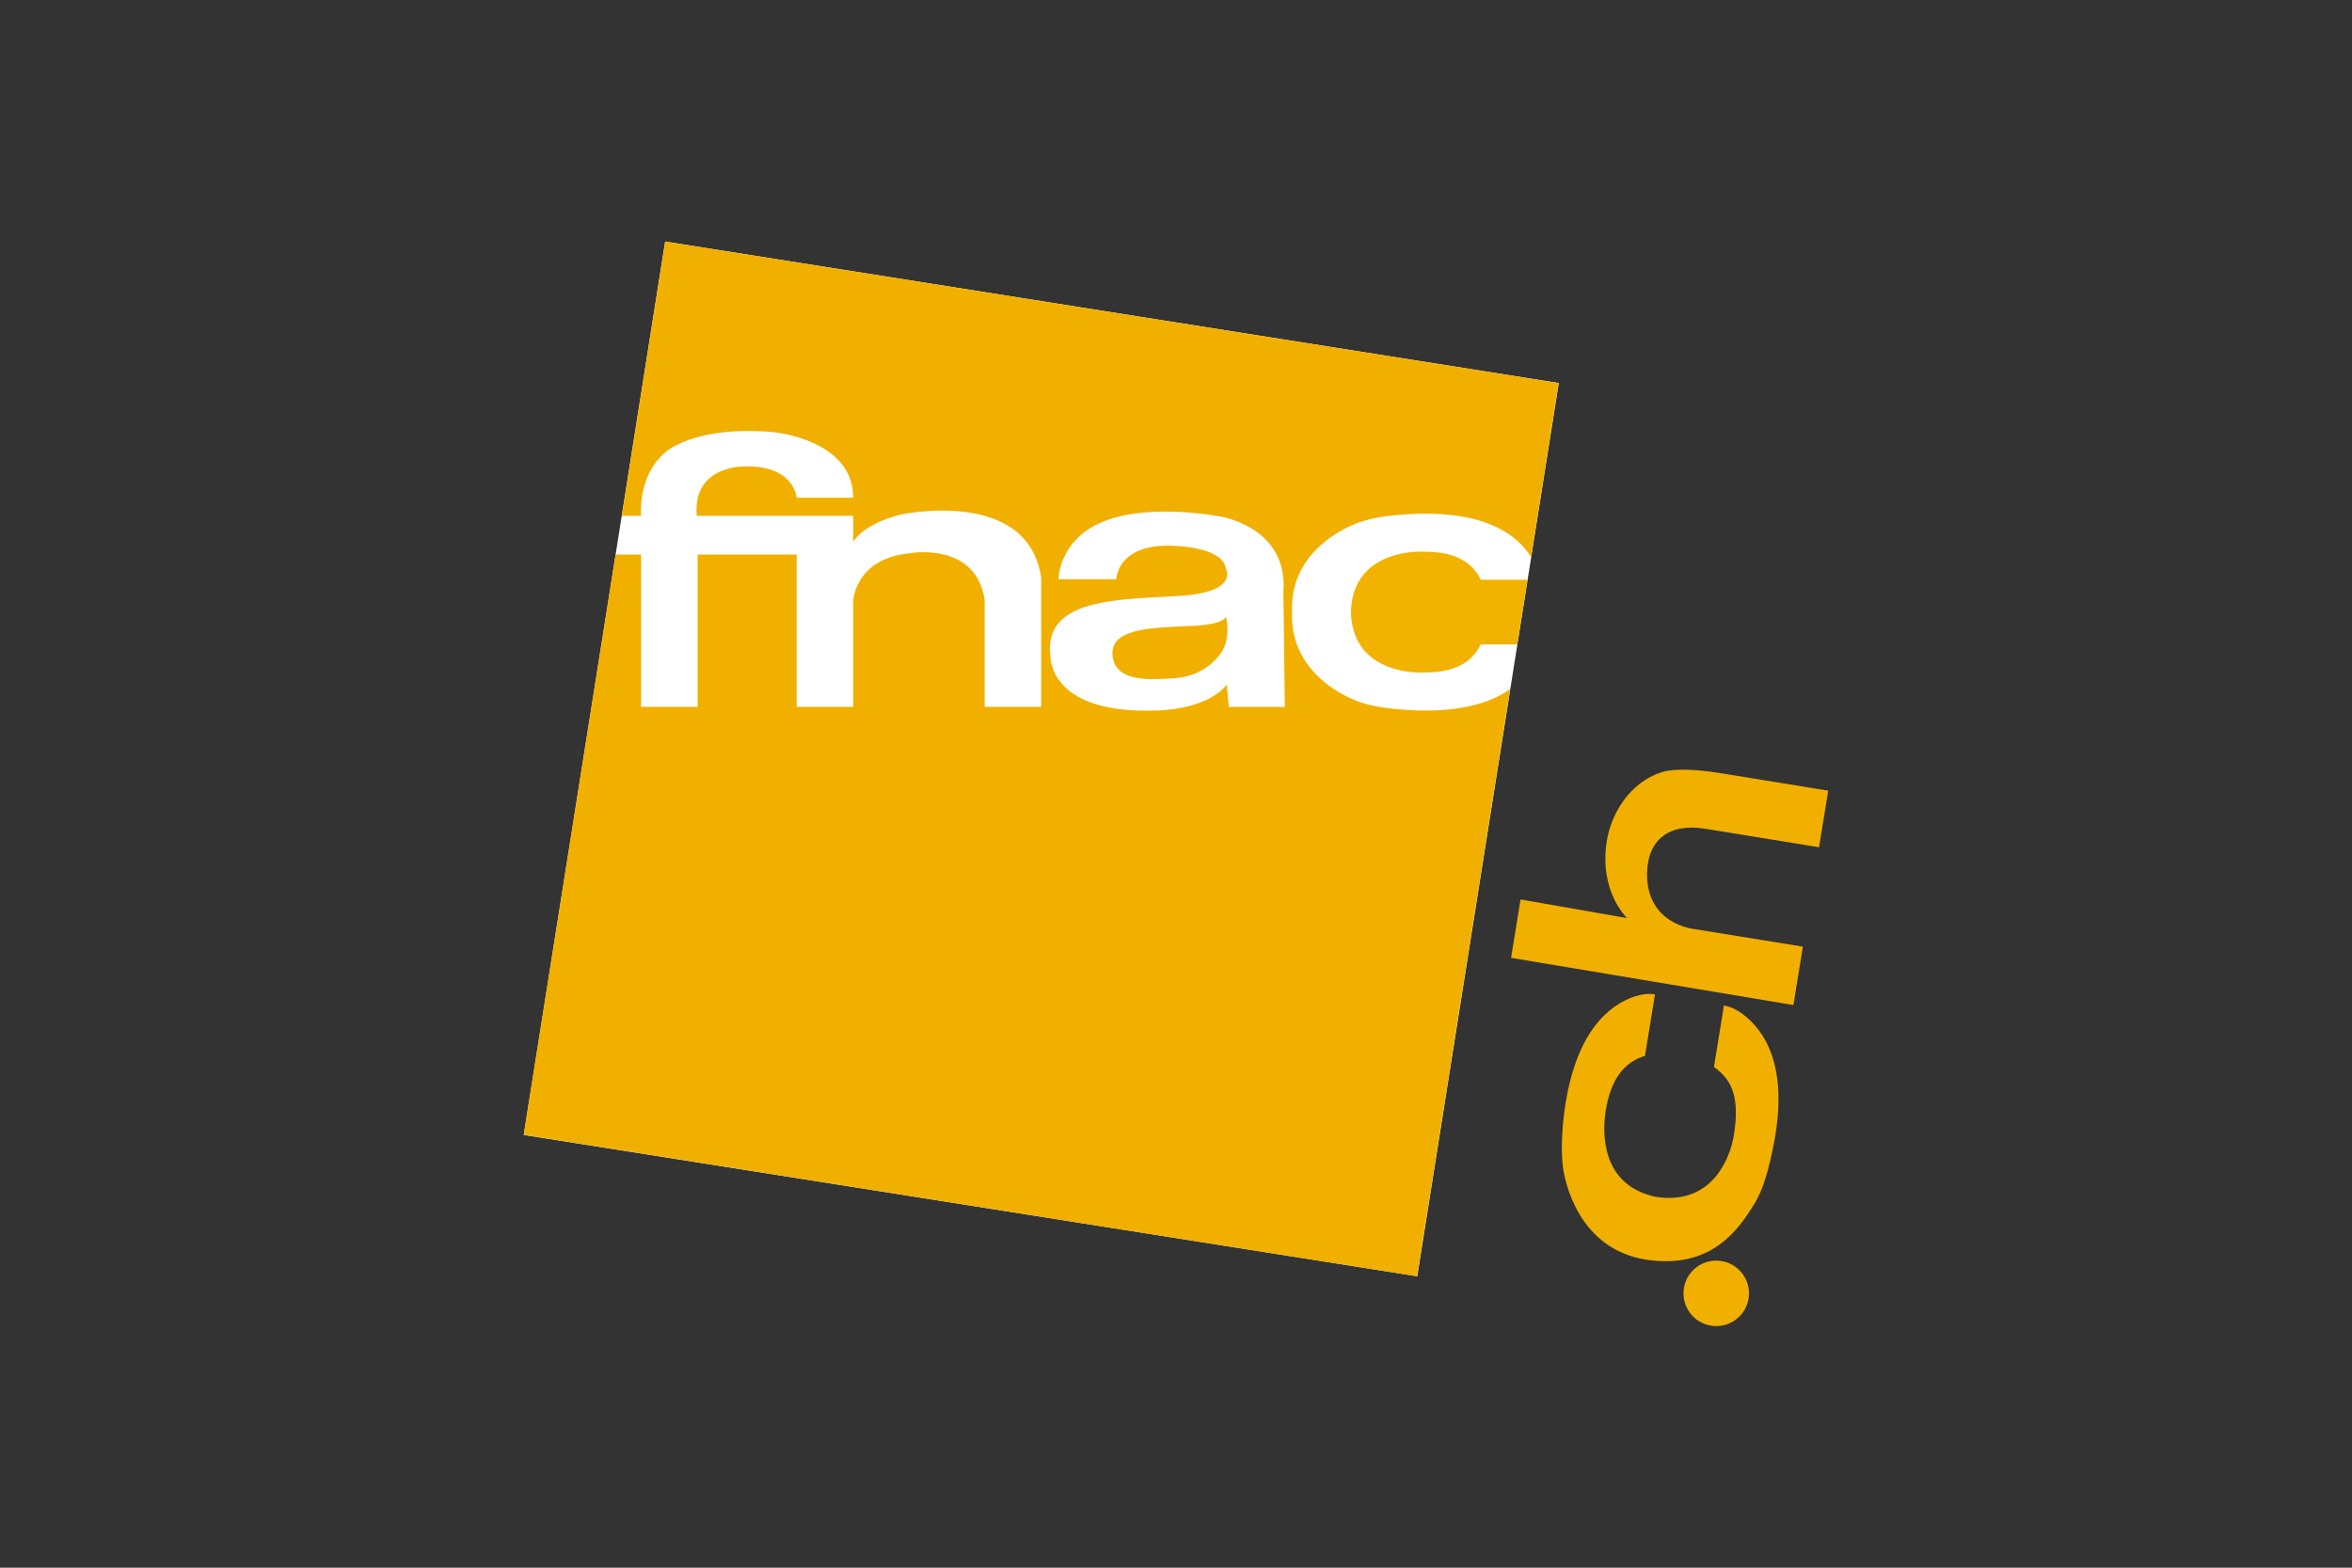
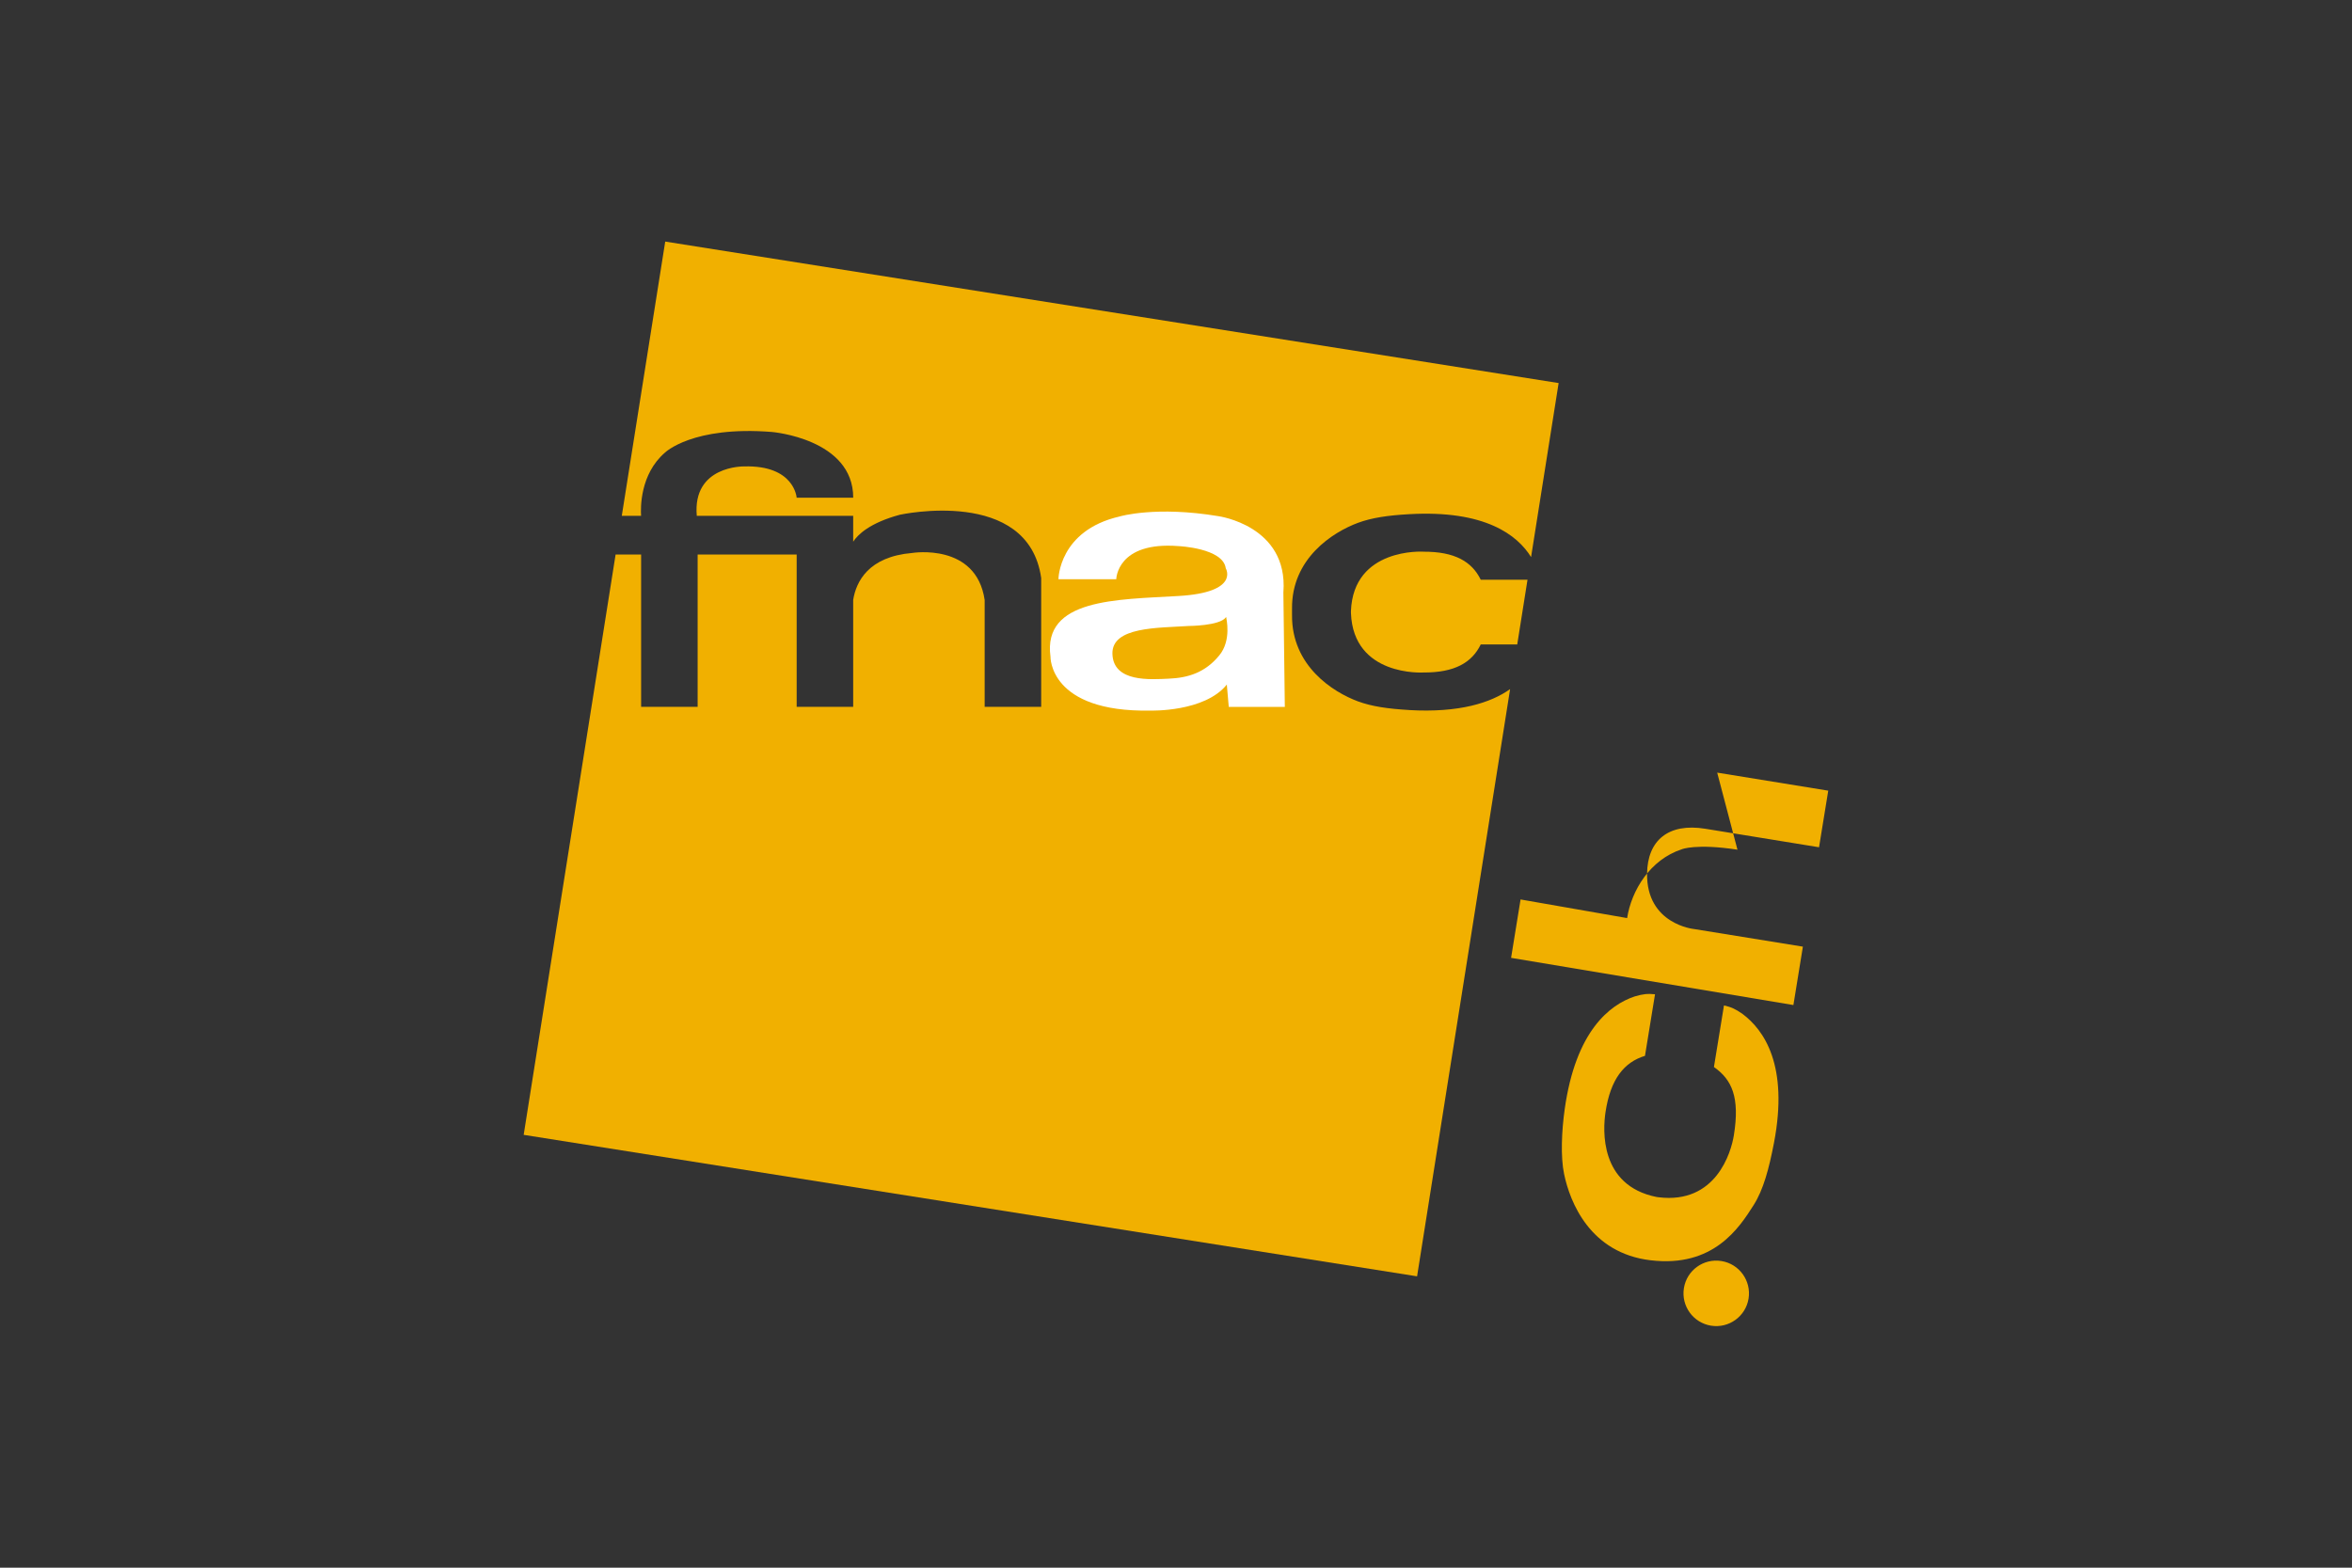
<svg xmlns="http://www.w3.org/2000/svg" id="Calque_2" data-name="Calque 2" viewBox="0 0 600 400">
  <rect x="0" y="0" width="600" height="400" fill="#333333" stroke="none" />
  <defs>
    <style> .cls-1 { fill: none; } .cls-2, .cls-3, .cls-4 { fill-rule: evenodd; } .cls-2, .cls-5 { fill: #f1b000; } .cls-3 { fill: #fff; } .cls-4 { fill: #f2b300; } </style>
  </defs>
  <g id="Calque_1-2" data-name="Calque 1">
    <rect class="cls-1" width="600" height="400" />
    <g>
      <g>
        <path class="cls-5" d="M439.15,321.76c4.55.73,7.65,5.03,6.91,9.59-.73,4.54-5.03,7.64-9.58,6.9-4.56-.74-7.65-5.04-6.91-9.59.74-4.56,5.03-7.64,9.58-6.9Z" />
        <path class="cls-5" d="M421.04,321.56c16.06,1.94,22.63-8.26,26.33-14.1,2.45-3.86,3.88-9.14,5.18-15.87,3.8-19.85-2.61-28.82-8.01-32.87-1.91-1.33-2.86-1.74-4.75-2.18l-2.56,15.71c4.53,3.19,6.68,7.65,5.07,17.49-.68,4.22-4.51,17.57-19.24,15.74l-.53-.08c-14.51-2.94-13.64-17.11-12.96-21.63,1.26-8.41,4.73-12.75,10.07-14.37l2.56-15.71c-1.94-.19-2.98-.09-5.21.56-6.38,2.14-15.01,8.83-17.82,28.68-.8,5.61-1.08,12.27-.17,16.6,1.51,7.28,6.66,20.18,22.03,22.03Z" />
-         <path class="cls-5" d="M438.06,197.14l.29.05c.15.02.24.03.24.03h-.02s27.82,4.52,27.82,4.52l-2.35,14.44-29.01-4.72c-9.42-1.53-14.76,2.95-14.86,11.47-.14,12.91,11.95,14.11,11.95,14.11l27.8,4.5-2.42,14.9-72.02-12.04,2.42-14.9,27.18,4.75s-7.23-6.72-5.18-19.66c1.12-7.05,5.84-14.91,13.96-17.56,0,0,3.61-1.51,14.19.11Z" />
+         <path class="cls-5" d="M438.06,197.14l.29.05c.15.02.24.03.24.03h-.02s27.82,4.52,27.82,4.52l-2.35,14.44-29.01-4.72c-9.42-1.53-14.76,2.95-14.86,11.47-.14,12.91,11.95,14.11,11.95,14.11l27.8,4.5-2.42,14.9-72.02-12.04,2.42-14.9,27.18,4.75c1.12-7.05,5.84-14.91,13.96-17.56,0,0,3.61-1.51,14.19.11Z" />
      </g>
      <g>
-         <polygon class="cls-3" points="361.55 325.64 133.61 289.59 169.68 61.63 397.65 97.73 361.55 325.64" />
        <path class="cls-2" d="M359.39,181.16c-5.25-.31-9.41-.89-12.96-2.2-6.46-2.4-16.94-9.09-16.83-22.02v-1.61c-.14-12.84,10.36-19.53,16.83-21.93,3.55-1.31,7.71-1.9,12.96-2.2,19.46-1.13,27.72,5.33,31.19,10.94l7.03-44.4-227.91-36.1-11.08,69.97h4.92c-.13-1.97-.29-10.63,6.09-16.12,0,0,7-6.89,27.3-5.27,0,0,20.73,1.72,20.73,16.78h-14.43s-.53-8.37-13.43-7.99c0,0-13.19-.27-12.05,12.6h39.9v6.6c1.18-1.8,4.21-4.79,11.9-6.87,0,0,32.77-7.21,36.06,16.15v32.87h-14.42v-27.26c-2.14-14.69-18.49-12.01-18.49-12.01-11.18.95-14.29,7.31-15.05,11.97v27.3s-14.42,0-14.42,0v-38.87h-25.26v38.87h-14.42v-38.87h-6.51l-23.45,148.07,227.91,36.1,23.73-149.83c-4.92,3.48-12.91,6.09-25.85,5.34h0Z" />
        <path class="cls-4" d="M363.08,140.76s-17.82-1.1-18.45,15.15v.5c.6,16.29,18.45,15.18,18.45,15.18,8.04.05,12.41-2.54,14.66-7.15h9.31l2.62-16.52h-11.93c-2.24-4.61-6.61-7.2-14.66-7.15h0Z" />
        <path class="cls-3" d="M327.39,151.04l.37,29.32h-14.3l-.48-5.49v-.22c-5.67,7.09-19.49,6.66-19.49,6.66-25.89.48-25.51-13.76-25.51-13.76-2.01-14.81,16.84-14.55,32.67-15.48,15.75-.92,12.04-7.07,12.04-7.07-.67-5.16-12.04-5.66-12.04-5.66-15.76-1.24-15.89,8.45-15.89,8.45h-14.75s.05-12.44,15.61-16.01c.15-.05,9.28-2.73,25.18-.08,0,0,17.84,2.41,16.6,19.34h0ZM312.82,157.54c-.02-.23-.12,0-.12,0-1.57,2.15-9.48,2.18-9.48,2.18-7.88.53-19.62.17-19.44,7.1.2,7.36,9.79,6.53,14.27,6.35,5.06-.2,9.41-1.56,13.01-5.97,3.15-3.84,1.77-9.44,1.75-9.67h0Z" />
      </g>
    </g>
  </g>
</svg>